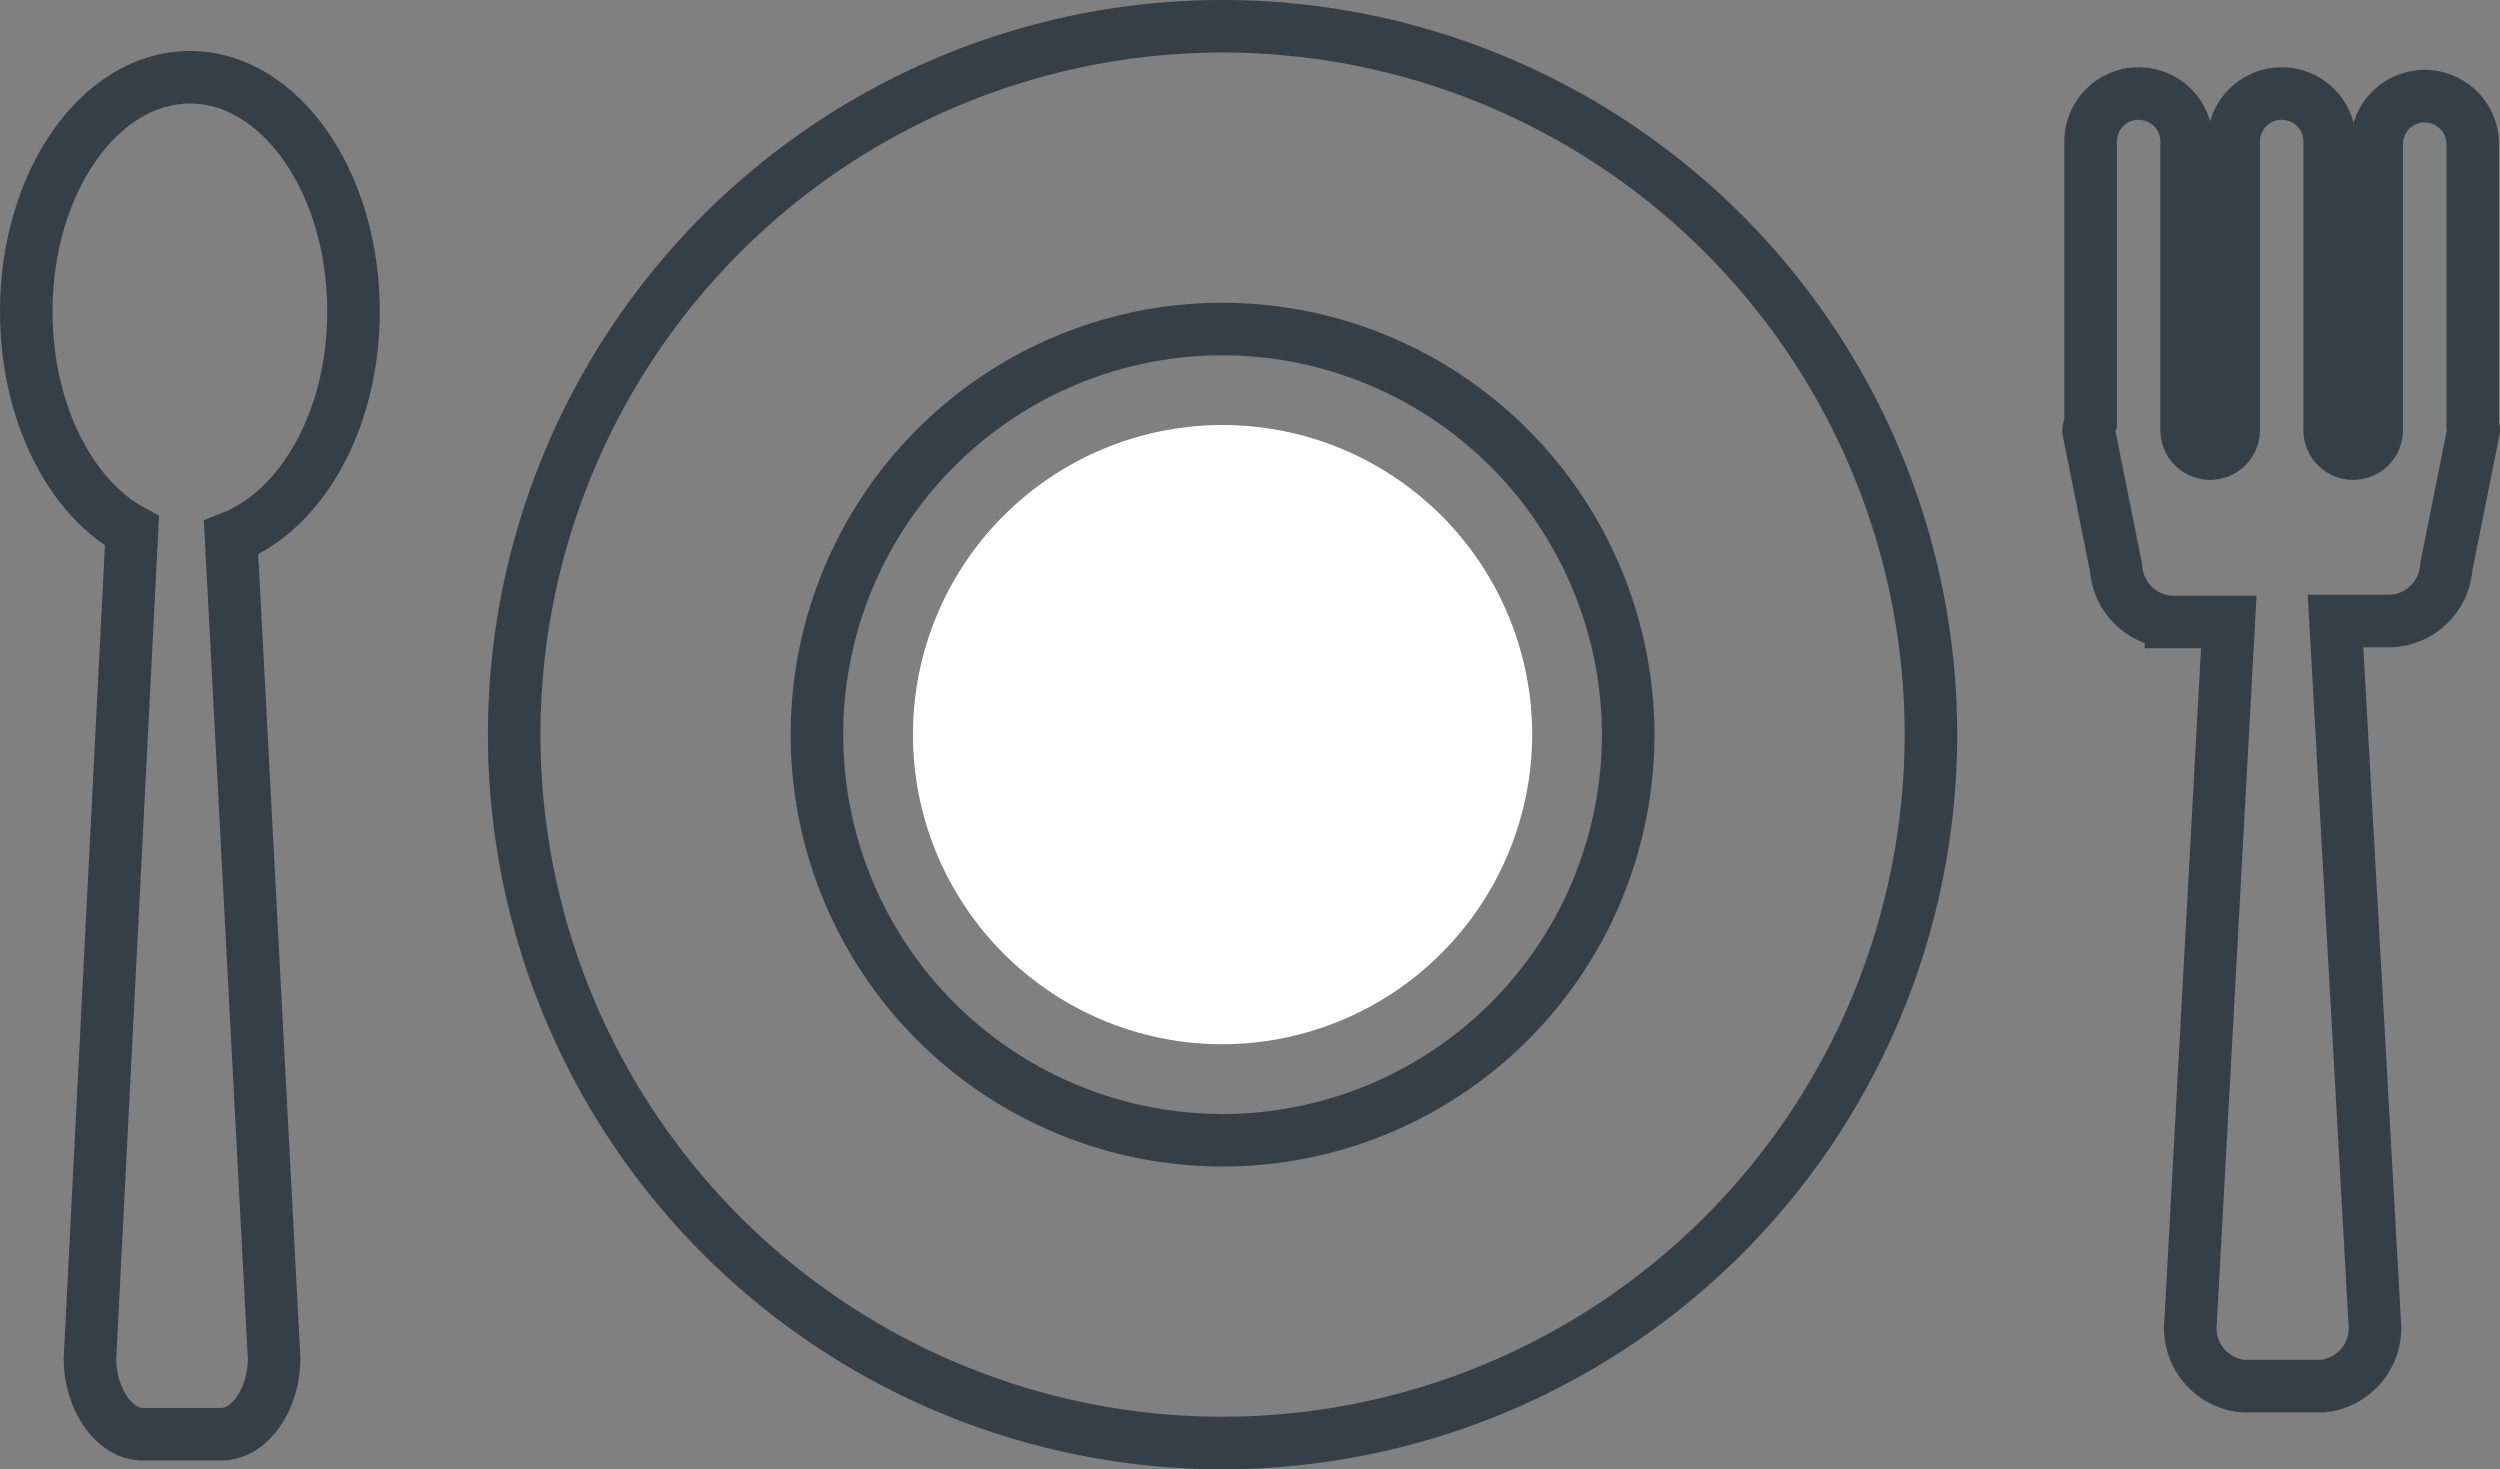
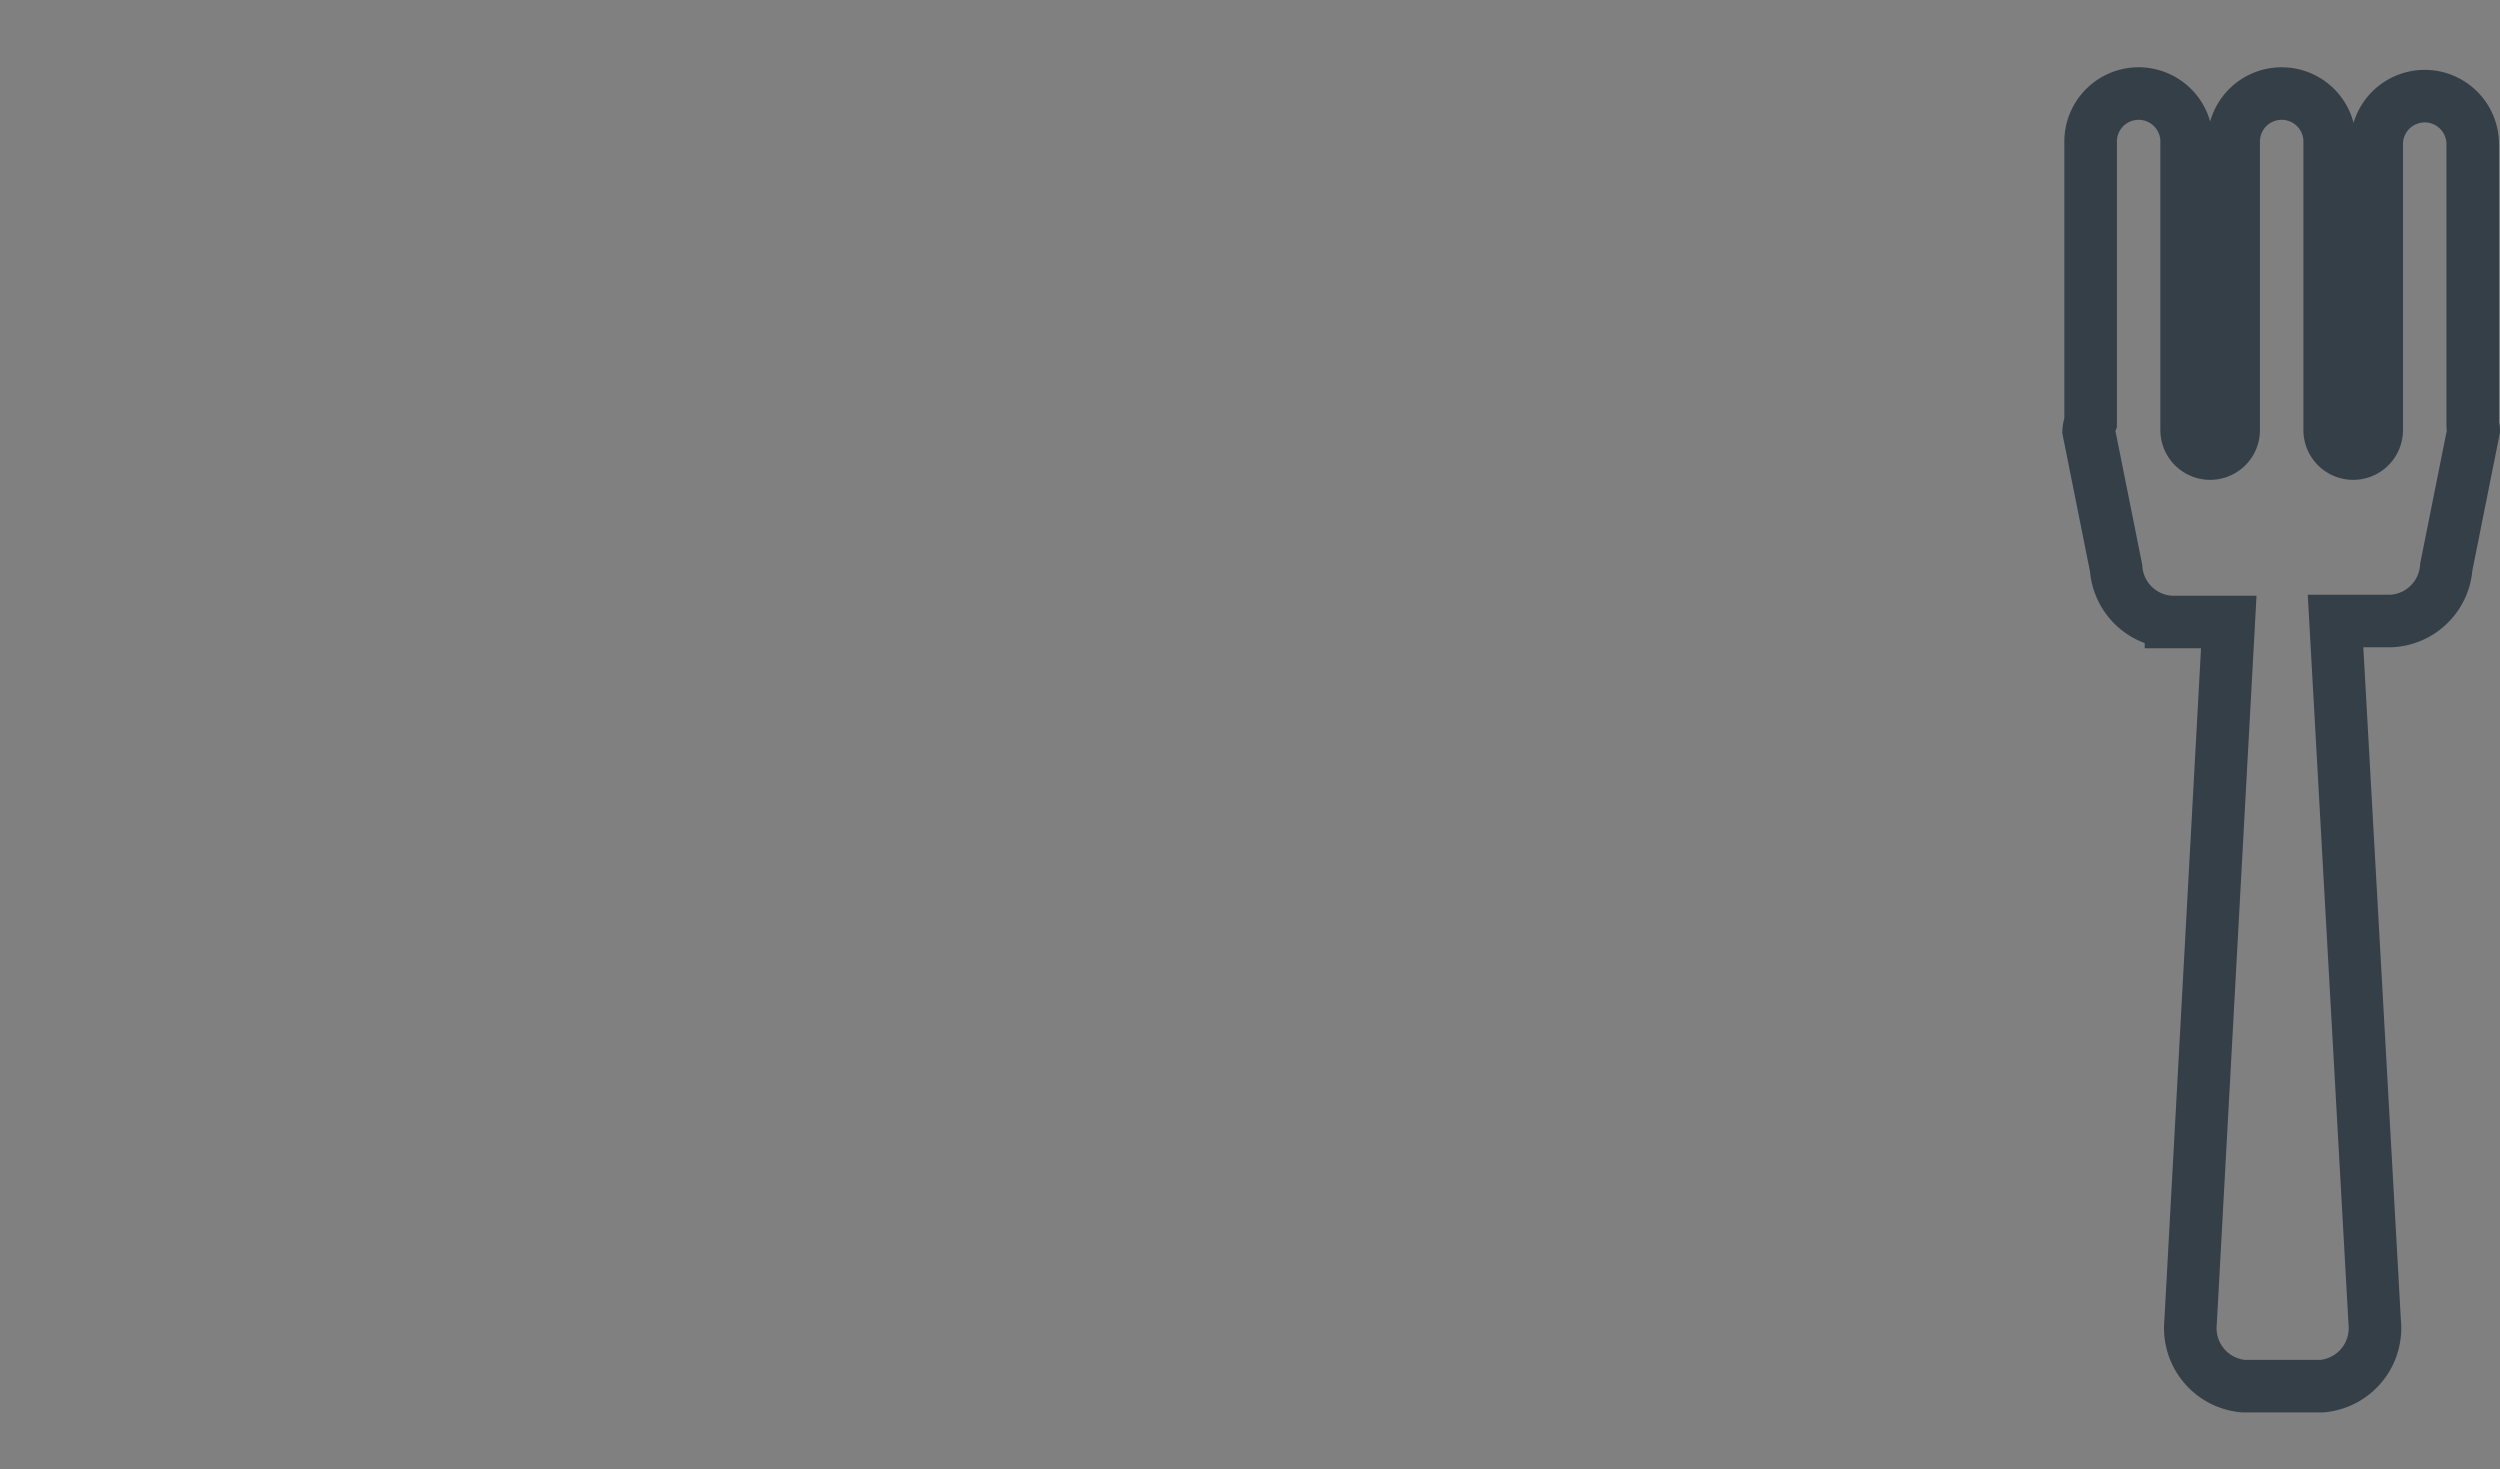
<svg xmlns="http://www.w3.org/2000/svg" width="71.379" height="41.95" viewBox="0 0 71.379 41.95">
  <rect x="0" y="0" width="71.379" height="41.95" fill="#808080" stroke="none" />
  <g id="Picnic" transform="translate(0.75 0.75)">
    <g id="Group_1772" data-name="Group 1772">
-       <path id="Path_354" data-name="Path 354" d="M11.147,24.648,12.377,48.09c0,1.119-.671,2.154-1.511,2.154H8.629c-.839,0-1.511-1.035-1.511-2.154l1.2-23.638C6.559,23.5,5.3,21.067,5.3,18.186c0-3.693,2.1-6.686,4.672-6.686s4.672,2.993,4.672,6.686C14.643,21.291,13.161,23.864,11.147,24.648Z" transform="translate(-5.3 -10.045)" fill="none" stroke="#343f48" stroke-miterlimit="10" stroke-width="1.5" />
-       <path id="Path_355" data-name="Path 355" d="M75.325,46.75A20.225,20.225,0,1,1,95.55,26.525,20.236,20.236,0,0,1,75.325,46.75Z" transform="translate(-41.169 -6.3)" fill="none" stroke="#343f48" stroke-miterlimit="10" stroke-width="1.5" />
      <path id="Path_356" data-name="Path 356" d="M226.01,26.783a1.658,1.658,0,0,1-1.567,1.539h-1.595l1.119,20.029a1.663,1.663,0,0,1-1.511,1.818H220.22a1.663,1.663,0,0,1-1.511-1.818l1.091-20h-1.65a1.658,1.658,0,0,1-1.567-1.539L215.8,22.9a.817.817,0,0,1,.056-.252V14.671a1.371,1.371,0,1,1,2.741,0v8.2a.671.671,0,0,0,1.343,0v-8.2a1.371,1.371,0,1,1,2.741,0v8.2a.671.671,0,1,0,1.343,0v-8.2a1.371,1.371,0,0,1,2.741,0v8.084c0,.028.028.084.028.112Z" transform="translate(-156.915 -11.342)" fill="none" stroke="#343f48" stroke-miterlimit="10" stroke-width="1.5" />
-       <path id="Path_357" data-name="Path 357" d="M97.581,37.2a11.581,11.581,0,1,0,11.581,11.581A11.6,11.6,0,0,0,97.581,37.2Z" transform="translate(-63.425 -28.556)" fill="none" stroke="#343f48" stroke-miterlimit="10" stroke-width="1.5" />
-       <path id="Path_358" data-name="Path 358" d="M104.64,64.68a8.84,8.84,0,1,1,8.84-8.84A8.859,8.859,0,0,1,104.64,64.68Z" transform="translate(-70.484 -35.615)" fill="#fff" />
    </g>
  </g>
</svg>